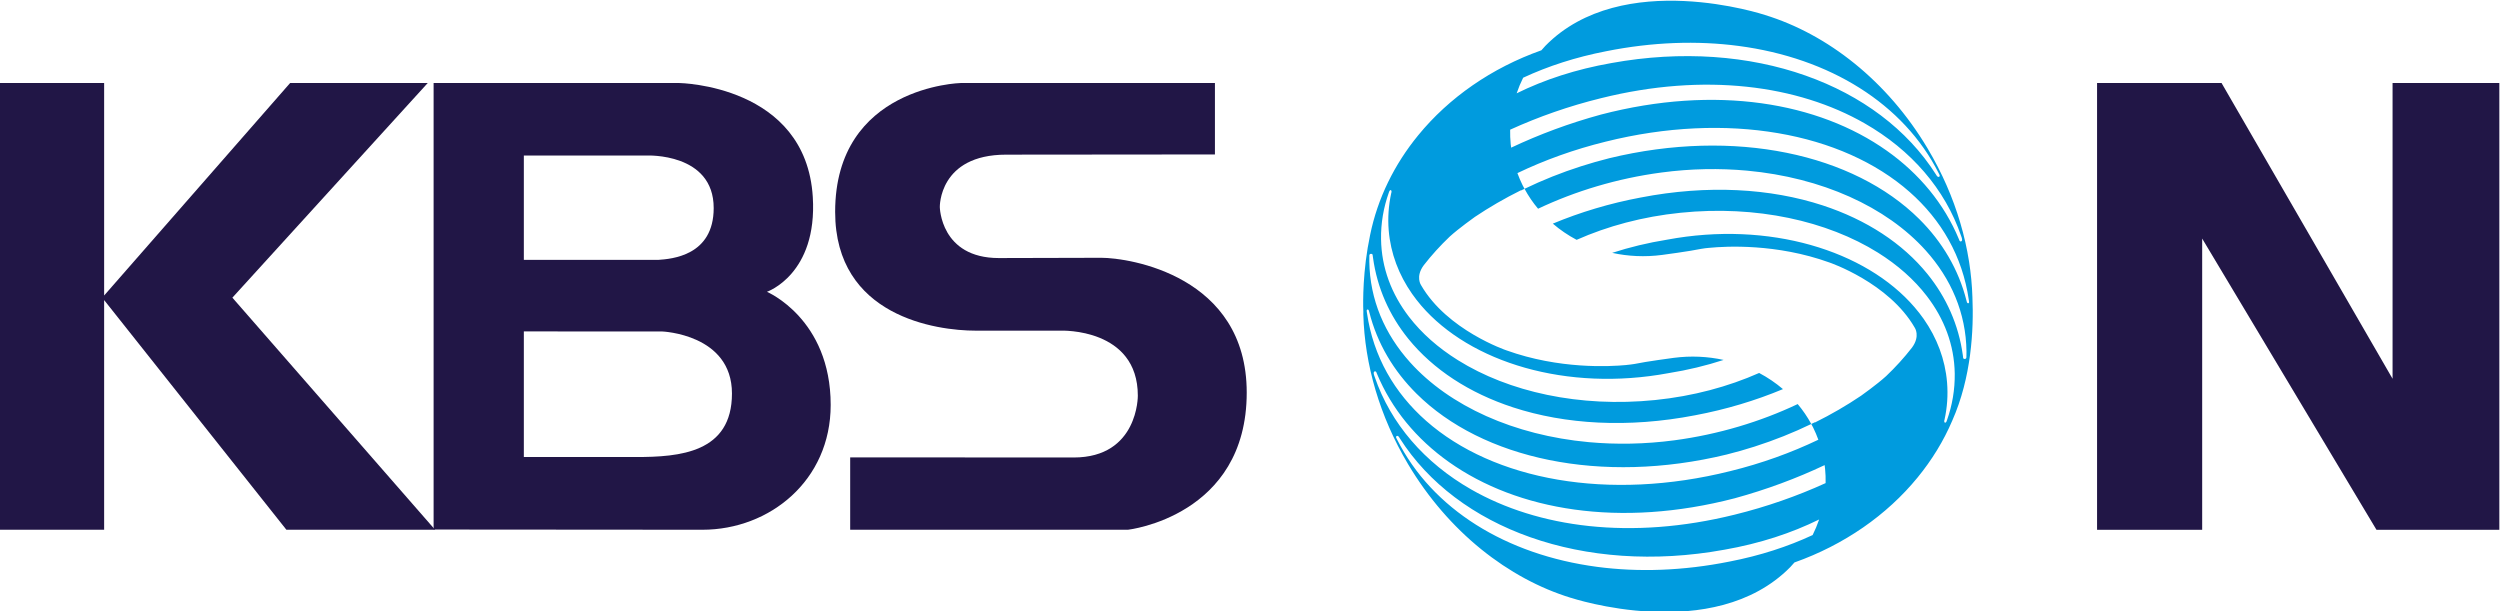
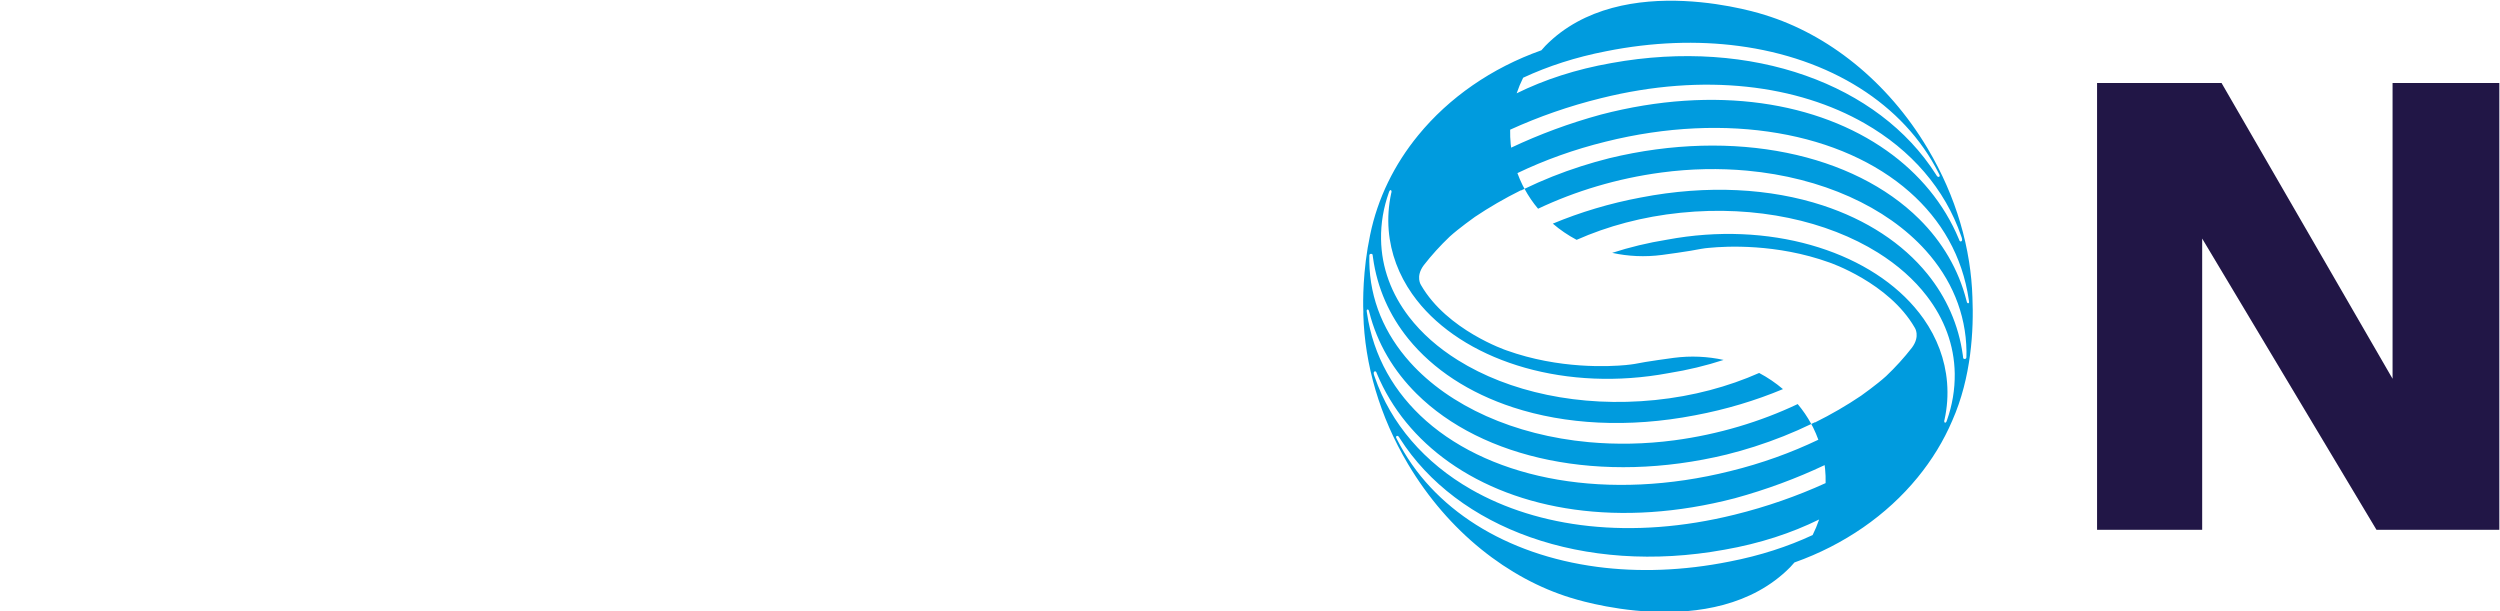
<svg xmlns="http://www.w3.org/2000/svg" version="1.1" id="레이어_1" x="0px" y="0px" width="1000px" height="244.535px" viewBox="0 0 1000 244.535" enable-background="new 0 0 1000 244.535" xml:space="preserve">
  <g>
    <path fill="#211646" d="M999.735,211.93h-49.137L880.87,95.427V211.93h-42.046V33.21h49.797l68.407,118.301V33.21h42.707V211.93z" />
-     <polygon fill="#211646" points="174.027,211.899 92.953,119.067 171.089,33.21 116.043,33.21 41.654,118.205 41.654,33.21    -0.265,33.21 -0.265,211.899 41.654,211.899 41.654,120.033 114.556,211.899  " />
-     <path fill="#211646" d="M440.53,103.115c11.06,0,58.159,7.098,58.159,53.906c0,49.542-47.516,54.879-47.516,54.879h-111.1v-28.954   l89.39,0.051c25.918,0,25.667-24.717,25.667-24.717c0-27.119-30.627-26.019-30.627-26.019h-34.229   c-15.718,0-56.215-5.663-56.215-47.514c0-50.297,50.197-51.537,50.197-51.537h101.717v28.568l-83.504,0.079   c-26.974,0-26.544,20.94-26.544,20.94s0.239,20.422,23.612,20.422L440.53,103.115z" />
-     <path fill="#211646" d="M280.983,211.899c26.871,0,51.291-19.667,51.291-49.907c0-34.516-25.505-45.268-25.505-45.268   s20.259-6.963,18.349-37.93c-2.749-44.855-53.41-45.584-53.41-45.584h-98.265v178.607   C173.442,211.817,258.355,211.899,280.983,211.899 M209.538,62.21h49.194c0,0,26.745-1.194,26.745,21.008   c0,19.107-16.819,20.362-22.256,20.742h-53.683V62.21z M254.362,182.813h-44.825v-50.244l55.307,0.019   c0,0,27.941,1.032,27.941,24.812C292.785,181.157,271.839,182.813,254.362,182.813" />
    <path fill="#009BDE" d="M788.967,118.835c-0.142-4.679-0.601-9.43-1.348-14.226c-0.008-0.052-0.02-0.098-0.03-0.158   c-0.812-5.126-1.976-10.283-3.512-15.439c-2.959-9.993-7.267-19.941-12.986-29.552c-16.148-27.159-40.176-45.827-65.127-53.47   h0.016c0,0-57.017-18.98-87.799,12.31c-0.564,0.594-1.101,1.194-1.63,1.821c-19.886,7.049-36.961,18.928-49.279,34.006   c-9.527,11.626-16.217,25.184-19.217,39.822c-0.267,1.236-0.936,4.875-0.984,5.22c-2.313,13.876-1.742,25.328-1.742,25.328h0.011   c0,0.424-0.011,0.845-0.011,1.262c0.264,9.922,1.874,20.147,4.901,30.344c2.97,9.989,7.28,19.953,12.989,29.544   c16.156,27.16,40.165,45.824,65.123,53.489l-0.003-0.02c0,0,57.004,18.98,87.799-12.299c0.556-0.593,1.089-1.205,1.63-1.825   c19.885-7.045,36.954-18.935,49.271-33.998c5.712-6.981,10.402-14.605,13.88-22.769   C788.558,150.959,789.534,131.956,788.967,118.835 M609.253,31.092c9.911-4.611,20.982-8.228,33.239-10.605   c18.515-3.707,36.448-4.296,52.968-2.11c36.408,4.803,66.024,23.081,80.021,50.912c0.112,0.237,0.232,0.47,0.345,0.703   c0.129,0.338,0.03,0.578-0.161,0.706c-0.225,0.15-0.607,0.053-0.897-0.3c-0.139-0.229-0.281-0.47-0.432-0.684   c-11.425-17.962-29.713-31.591-52.134-39.493c-22.607-7.98-49.429-10.125-77.633-5.002c-14.206,2.498-26.839,6.647-37.907,12.108   C607.379,35.208,608.247,33.121,609.253,31.092 M604.06,51.875c11.379-5.182,23.596-9.471,36.424-12.618   c41.42-10.297,78.625-5.228,105.39,10.094c18.578,10.636,32.14,26.225,38.584,45.058c0.097,0.267,0.188,0.507,0.267,0.774   c0,0.023,0.007,0.053,0.015,0.09c0.285,0.92-0.056,1.269-0.405,1.314c-0.162,0.03-0.392-0.083-0.533-0.293   c-0.087-0.203-0.177-0.428-0.252-0.639c-5.851-14.098-15.803-26.168-28.891-35.407c-27.298-19.31-68.274-26.416-114.282-14.417   c-12.634,3.444-24.678,7.928-35.914,13.231c-0.057-0.458-0.139-0.939-0.184-1.408C604.09,55.713,604.03,53.787,604.06,51.875    M725.057,214.021c-9.892,4.614-20.967,8.228-33.243,10.605c-18.511,3.713-36.436,4.307-52.952,2.121   c-36.42-4.817-66.021-23.084-80.021-50.928c-0.119-0.225-0.244-0.458-0.356-0.695c-0.132-0.333-0.02-0.577,0.157-0.701   c0.233-0.166,0.631-0.061,0.894,0.297c0.151,0.232,0.297,0.469,0.436,0.69c11.44,17.943,29.729,31.58,52.138,39.478   c22.607,7.973,49.414,10.136,77.633,5.003c14.211-2.491,26.833-6.644,37.911-12.097C726.931,209.908,726.067,212,725.057,214.021    M730.246,193.242c-11.367,5.175-23.587,9.471-36.408,12.626c-41.431,10.274-78.617,5.224-105.391-10.106   c-18.578-10.632-32.146-26.217-38.59-45.068c-0.082-0.256-0.185-0.507-0.267-0.763c0-0.034-0.012-0.053-0.012-0.094   c-0.285-0.909,0.057-1.277,0.406-1.308c0.161-0.03,0.391,0.071,0.528,0.286c0.092,0.218,0.17,0.438,0.257,0.646   c5.857,14.102,15.802,26.156,28.89,35.414c27.299,19.307,68.256,26.412,114.282,14.42c12.638-3.461,24.685-7.942,35.913-13.248   c0.061,0.48,0.132,0.938,0.177,1.431C730.224,189.404,730.296,191.323,730.246,193.242 M787.255,121.31   c-0.177,0.02-0.36-0.13-0.48-0.379c-0.053-0.187-0.099-0.386-0.15-0.563c-3.188-12.622-9.757-23.63-18.908-32.725   c-26.267-26.085-73.826-36.515-124.01-24.354c-3.804,0.95-7.534,2.031-11.203,3.196c-7.931,2.535-15.524,5.573-22.693,9.042   c1.536,2.839,3.354,5.524,5.419,7.965c14.898-7.063,31.727-12.145,49.332-14.484c11.762-1.57,23.291-1.754,34.306-0.744   c29.766,2.756,55.63,14.376,71.422,31.929c10.135,11.281,16.113,24.988,16.305,40.366c0.009,0.418,0,0.838-0.015,1.267   c0,0.387-0.012,0.766-0.015,1.142c-0.071,0.54-0.442,0.643-0.773,0.623c-0.214-0.011-0.466-0.161-0.519-0.345   c-0.048-0.398-0.101-0.756-0.135-1.134c-1.675-12.206-6.606-23.175-14.147-32.493c-9.937-12.288-24.418-21.729-41.911-27.46   c-20.835-6.812-45.959-8.359-72.818-3.147c-12.373,2.313-24.207,5.892-35.131,10.444c2.91,2.497,6.091,4.664,9.522,6.482   c12.353-5.48,26.421-9.295,41.622-10.838c30.239-3.083,58.601,3.29,78.906,15.957c7.838,4.908,14.474,10.748,19.54,17.357   c6.959,9.051,11.003,19.544,11.176,31.017c0.086,6.406-0.984,12.693-3.113,18.665c-0.075,0.226-0.169,0.417-0.237,0.631   c-0.165,0.248-0.371,0.398-0.548,0.337c-0.214-0.048-0.318-0.326-0.318-0.66c0.052-0.218,0.104-0.432,0.15-0.646   c1.058-4.796,1.407-9.726,0.998-14.754c-0.759-9.299-4.066-17.85-9.348-25.426c-1.134-1.604-2.357-3.181-3.665-4.694   c-19.517-22.72-58.229-34.617-98.918-27.024c-7.706,1.239-15.071,3.023-22.026,5.284c6.35,1.393,13.096,1.731,19.961,0.83   c0,0,11.085-1.464,15.675-2.437c0.912-0.147,2.331-0.365,2.979-0.384l0.322-0.025c6.557-0.643,26.78-1.758,47.953,5.866   c0,0,23.746,8.04,34.133,26.067c0,0,2.326,3.326-1.077,7.961c-3.128,4.03-6.602,7.856-10.376,11.439   c-3.669,3.346-10.016,7.837-10.016,7.837c-5.762,3.898-11.932,7.471-18.433,10.696l-0.029-0.091   c-0.488,0.233-0.977,0.458-1.453,0.691c0.007,0.034,0.029,0.063,0.049,0.094c0.248,0.45,0.483,0.897,0.717,1.355   c0.773,1.563,1.458,3.174,2.069,4.85c-10.883,5.205-22.706,9.481-35.241,12.554c-48.648,12.157-94.679,3.672-121.635-20.096   c-12.688-11.188-21.159-25.75-23.675-43.131c-0.035-0.297-0.088-0.582-0.117-0.871c-0.012-0.433,0.185-0.519,0.383-0.557   c0.185-0.008,0.357,0.15,0.475,0.384c0.055,0.21,0.112,0.391,0.153,0.567c3.185,12.633,9.764,23.625,18.932,32.729   c26.251,26.085,73.799,36.515,123.986,24.351c3.814-0.951,7.54-2.01,11.206-3.185c7.936-2.539,15.529-5.573,22.698-9.044   c-1.536-2.857-3.366-5.509-5.427-7.969c-14.891,7.064-31.723,12.146-49.324,14.492c-11.762,1.563-23.299,1.746-34.311,0.735   c-29.762-2.756-55.622-14.379-71.417-31.936c-10.133-11.278-16.114-24.978-16.299-40.36c0-0.421,0-0.841,0.008-1.266   c0-0.394,0-0.755,0.007-1.145c0.071-0.548,0.462-0.653,0.774-0.616c0.214,0.007,0.469,0.154,0.518,0.353   c0.057,0.372,0.103,0.74,0.158,1.12c1.66,12.219,6.595,23.179,14.128,32.507c9.948,12.276,24.41,21.718,41.915,27.441   c20.834,6.809,45.947,8.348,72.818,3.154c12.365-2.329,24.199-5.89,35.132-10.463c-2.902-2.467-6.104-4.652-9.528-6.459   c-12.355,5.471-26.415,9.287-41.617,10.83c-30.247,3.072-58.607-3.268-78.902-15.965c-7.849-4.896-14.478-10.736-19.554-17.338   c-6.956-9.063-10.986-19.552-11.166-31.028c-0.098-6.41,0.991-12.682,3.117-18.668c0.079-0.21,0.158-0.413,0.236-0.627   c0.157-0.232,0.357-0.387,0.545-0.342c0.199,0.061,0.312,0.338,0.308,0.681c-0.042,0.206-0.097,0.417-0.154,0.619   c-1.029,4.811-1.403,9.749-0.991,14.771c0.767,9.298,4.068,17.849,9.354,25.421c1.128,1.607,2.348,3.176,3.654,4.702   c19.529,22.708,58.24,34.599,98.935,27.016c7.695-1.224,15.059-3.019,22.025-5.284c-6.369-1.389-13.106-1.728-19.968-0.829   c0,0-11.09,1.473-15.66,2.441c-0.932,0.132-2.354,0.356-2.993,0.379l-0.331,0.048c-6.553,0.624-26.78,1.735-47.934-5.868   c0,0-23.75-8.053-34.146-26.09c0,0-2.329-3.327,1.066-7.932c3.143-4.052,6.625-7.875,10.388-11.461   c3.665-3.338,10.013-7.841,10.013-7.841v-0.007c5.772-3.875,11.938-7.455,18.432-10.68l0.037,0.083   c0.485-0.233,0.969-0.455,1.454-0.684c-0.02-0.037-0.042-0.075-0.057-0.105c-0.24-0.447-0.488-0.901-0.718-1.352   c-0.773-1.566-1.461-3.178-2.068-4.83c10.894-5.228,22.708-9.482,35.24-12.566c48.652-12.16,94.687-3.668,121.64,20.1   c12.679,11.176,21.162,25.74,23.67,43.131c0.042,0.289,0.083,0.575,0.114,0.845C787.652,121.197,787.454,121.295,787.255,121.31" />
  </g>
</svg>